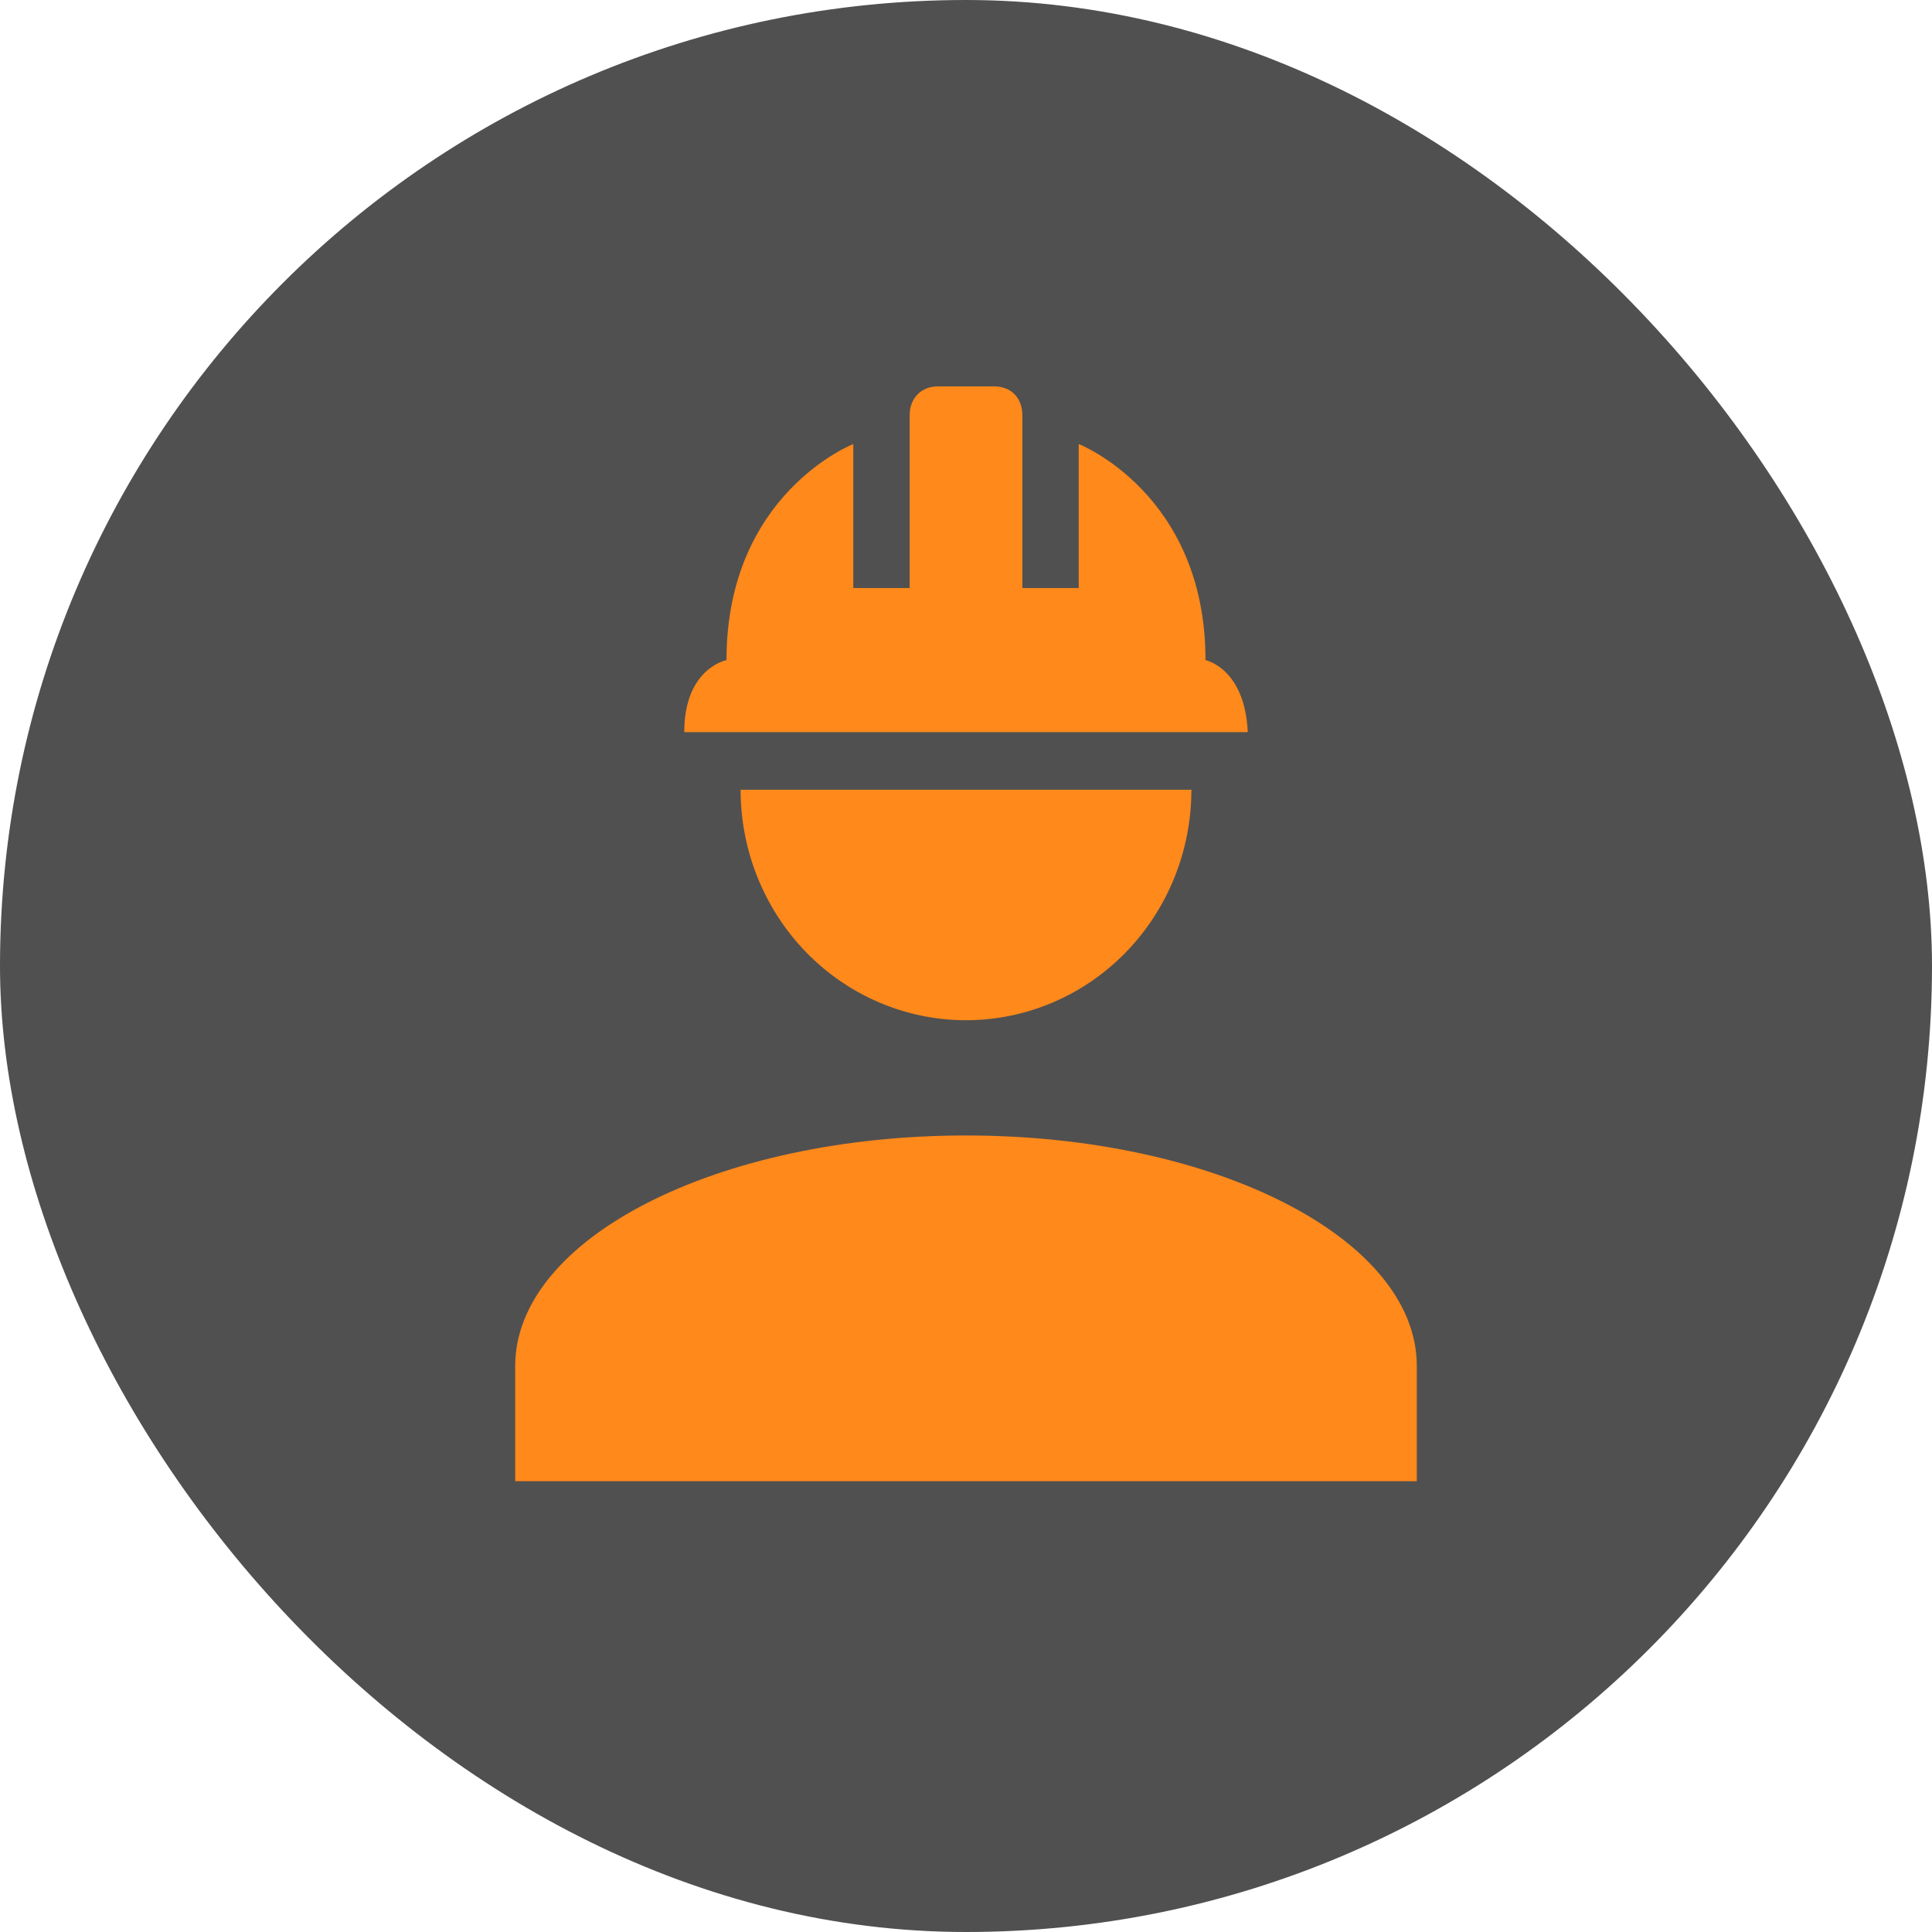
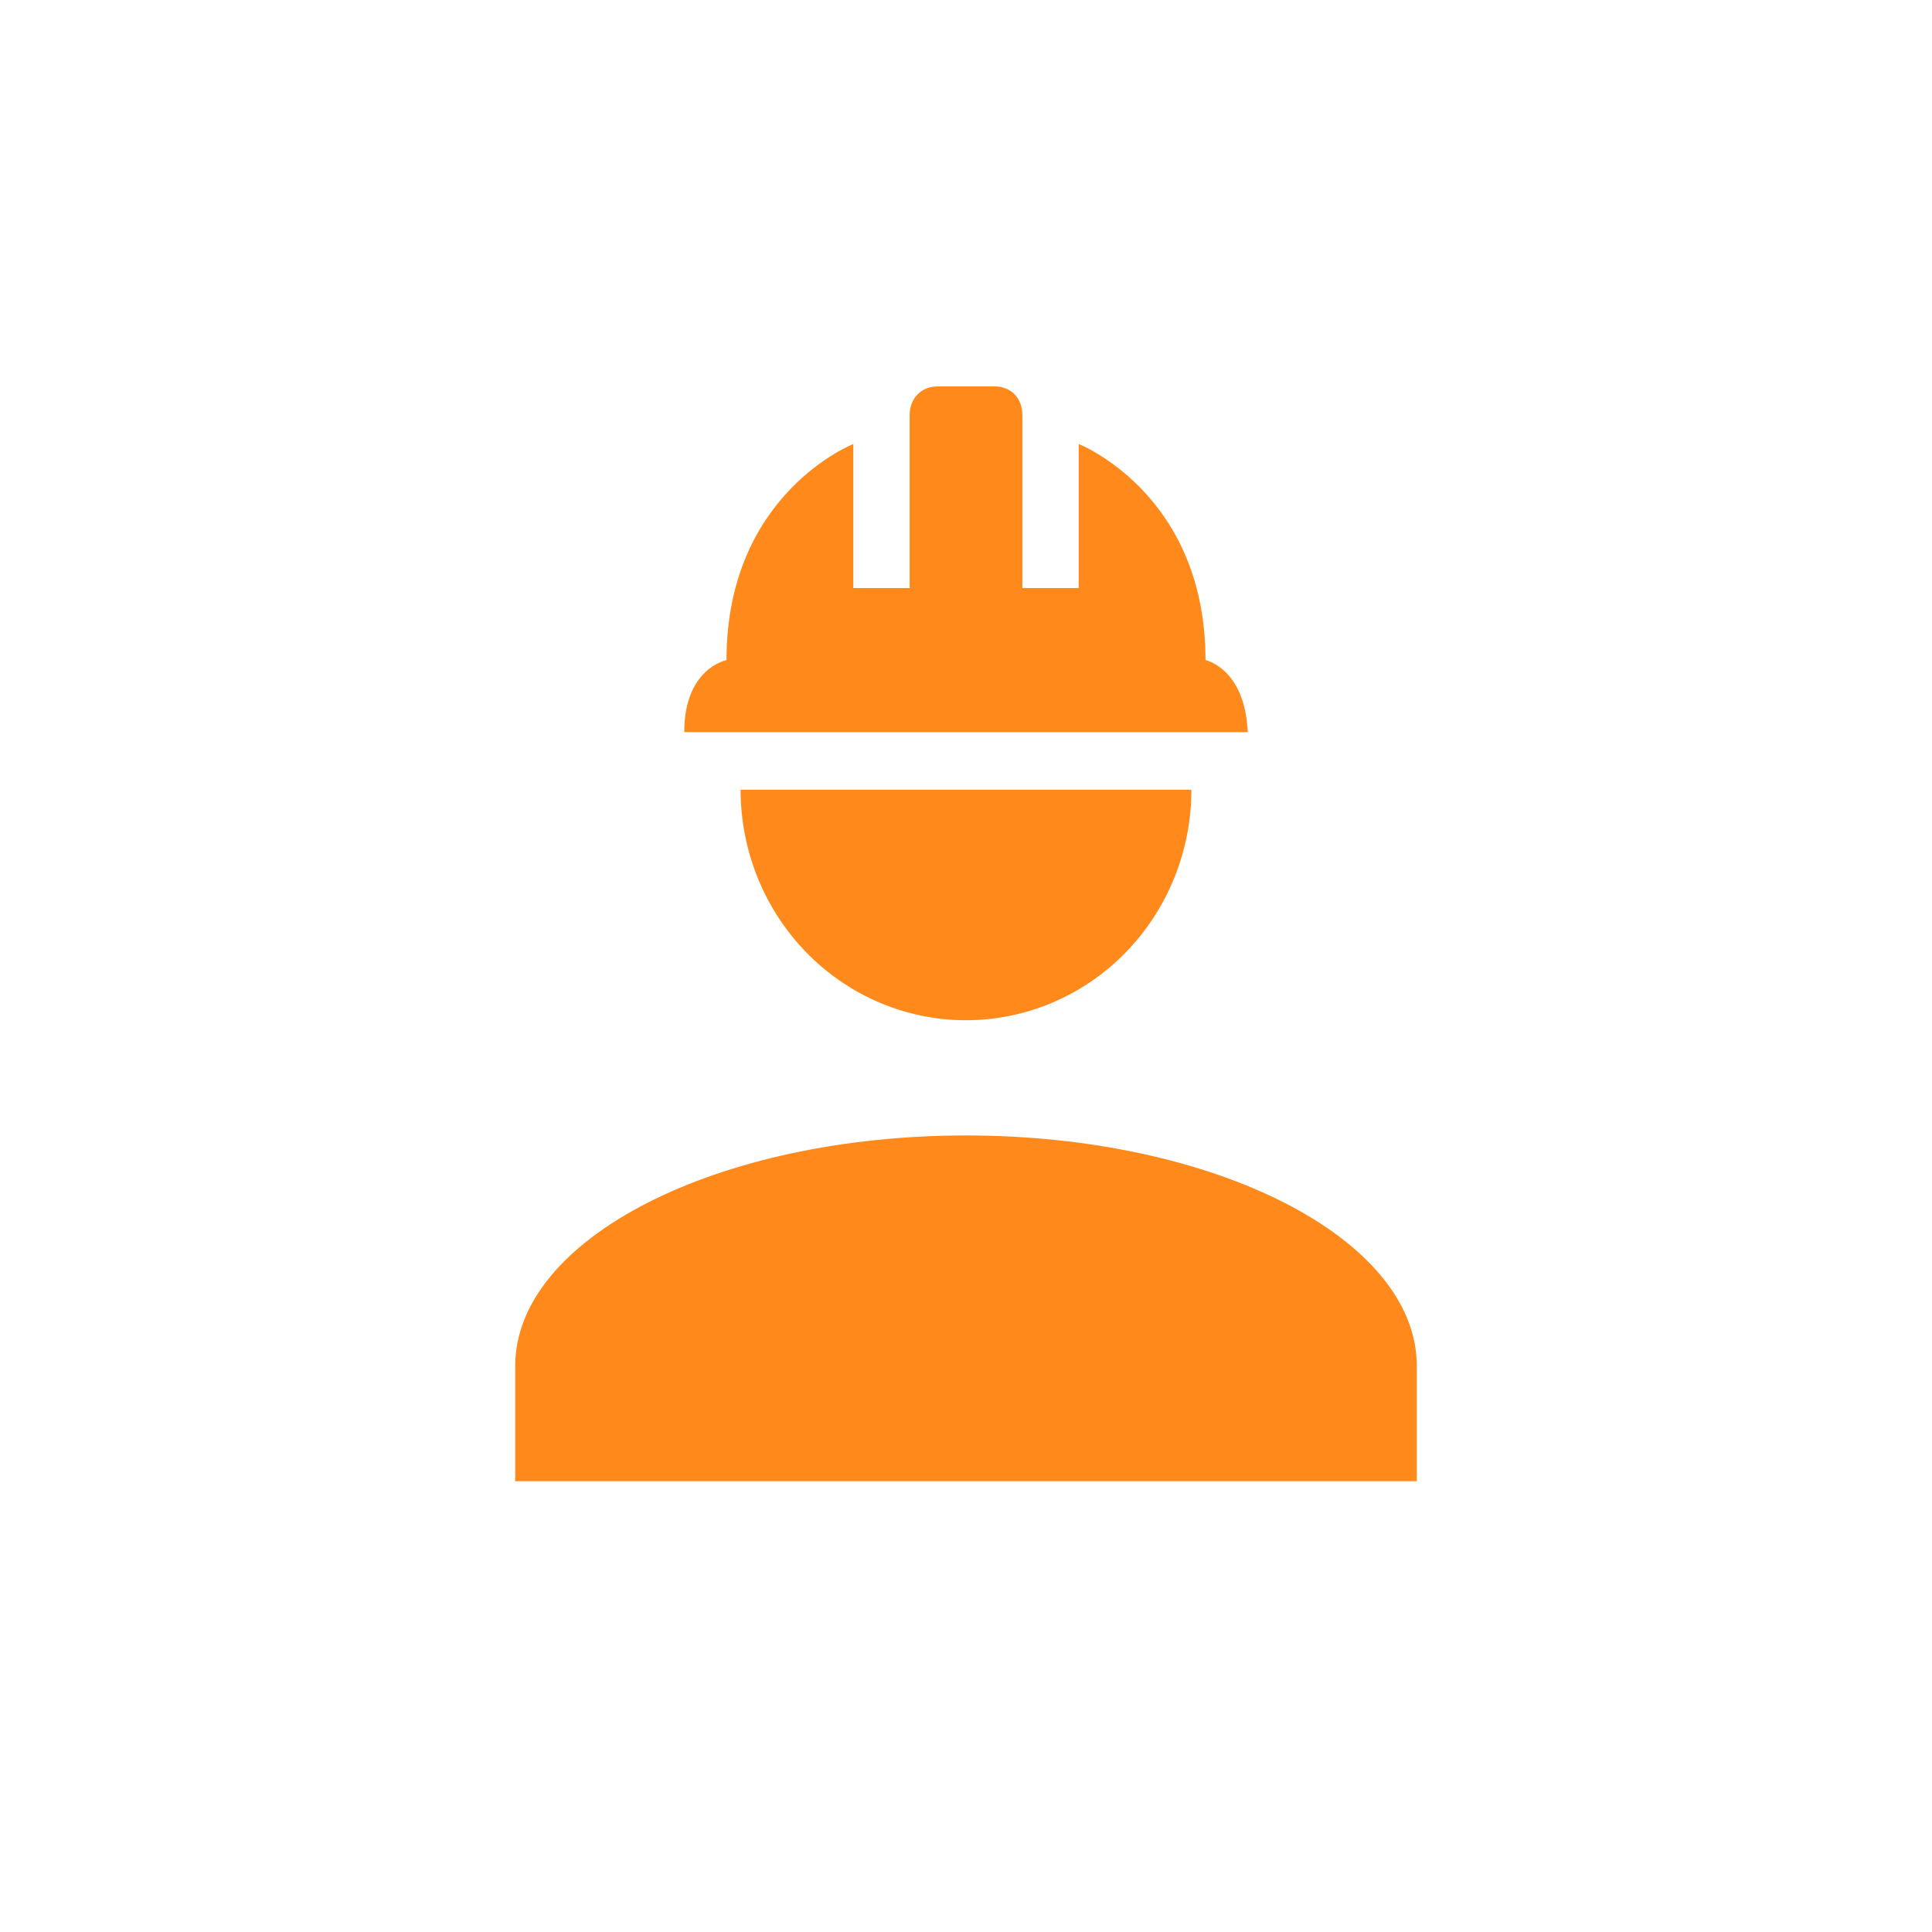
<svg xmlns="http://www.w3.org/2000/svg" width="60" height="60" viewBox="0 0 60 60" fill="none">
-   <rect width="60" height="60" rx="30" fill="#505050" />
  <path d="M30 35.263C22.265 35.263 16 38.466 16 42.421V46H44V42.421C44 38.466 37.735 35.263 30 35.263ZM23 24.526C23 26.425 23.738 28.245 25.05 29.588C26.363 30.93 28.143 31.684 30 31.684C31.857 31.684 33.637 30.93 34.95 29.588C36.263 28.245 37 26.425 37 24.526M29.125 12C28.6 12 28.25 12.376 28.25 12.895V18.263H26.5V13.79C26.5 13.79 22.562 15.328 22.562 20.5C22.562 20.5 21.25 20.75 21.25 22.737H38.75C38.663 20.75 37.438 20.5 37.438 20.5C37.438 15.328 33.5 13.79 33.5 13.79V18.263H31.75V12.895C31.75 12.376 31.418 12 30.875 12H29.125Z" fill="#FF891B" />
</svg>